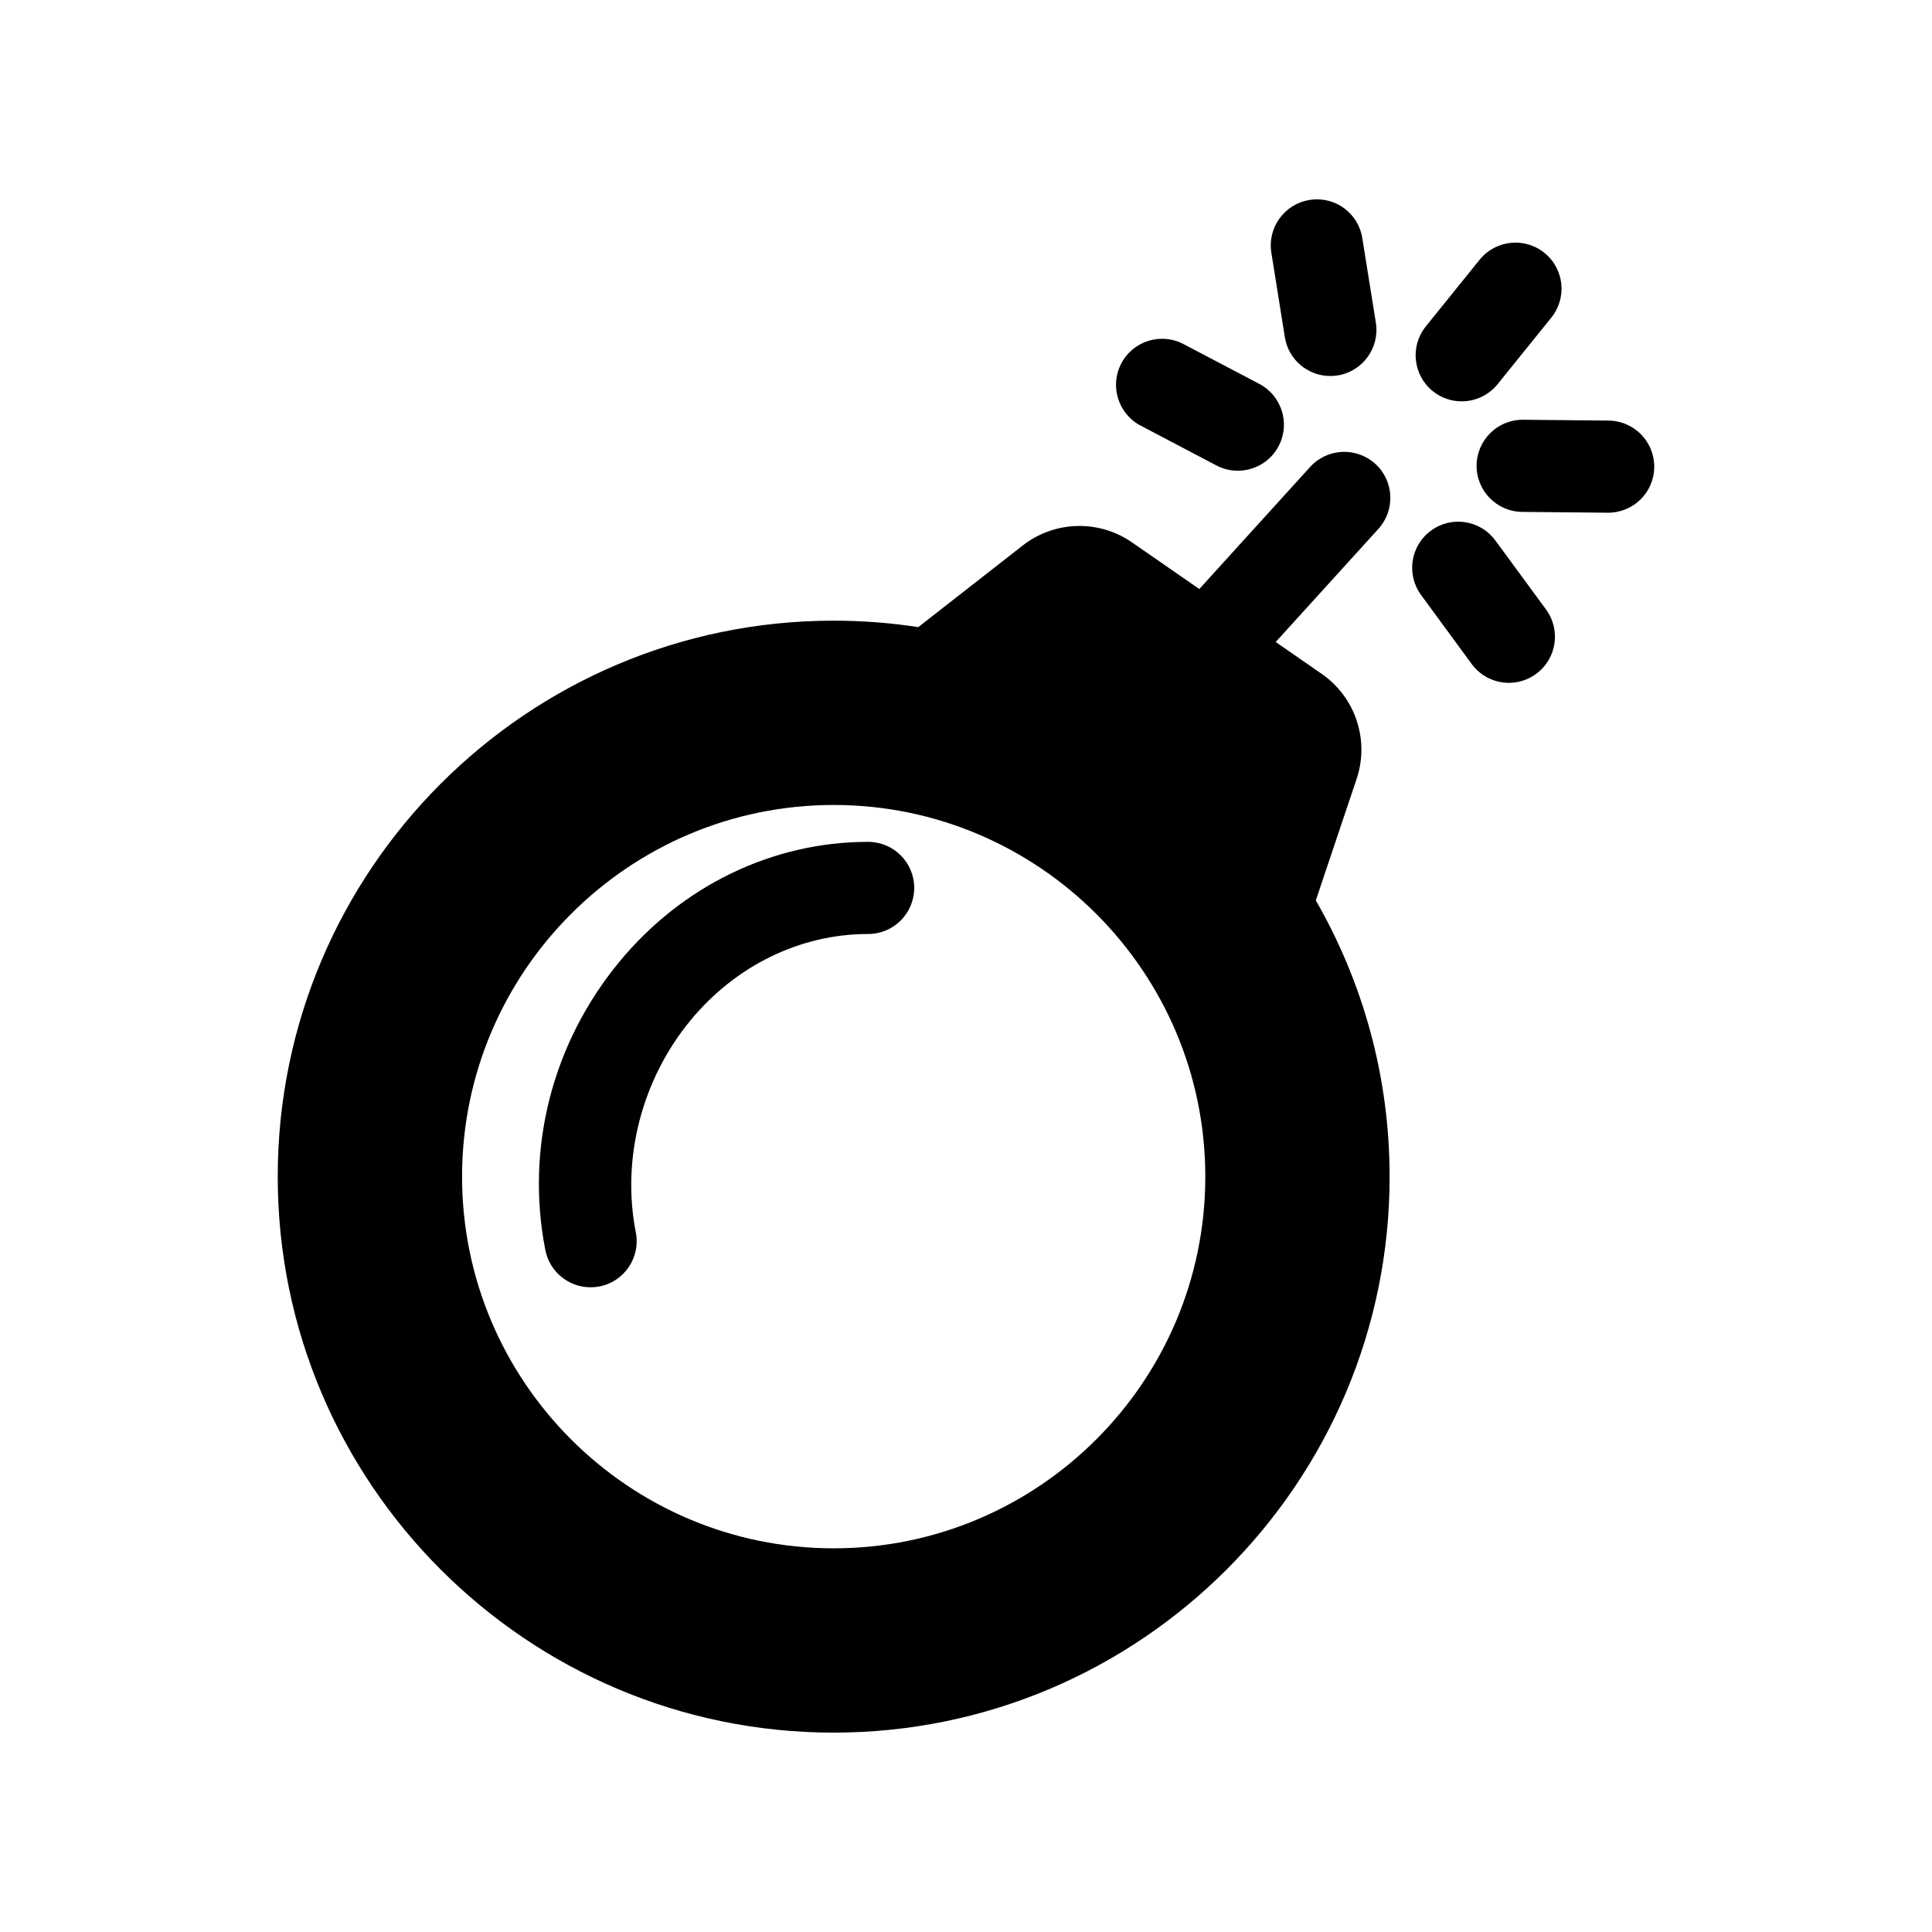
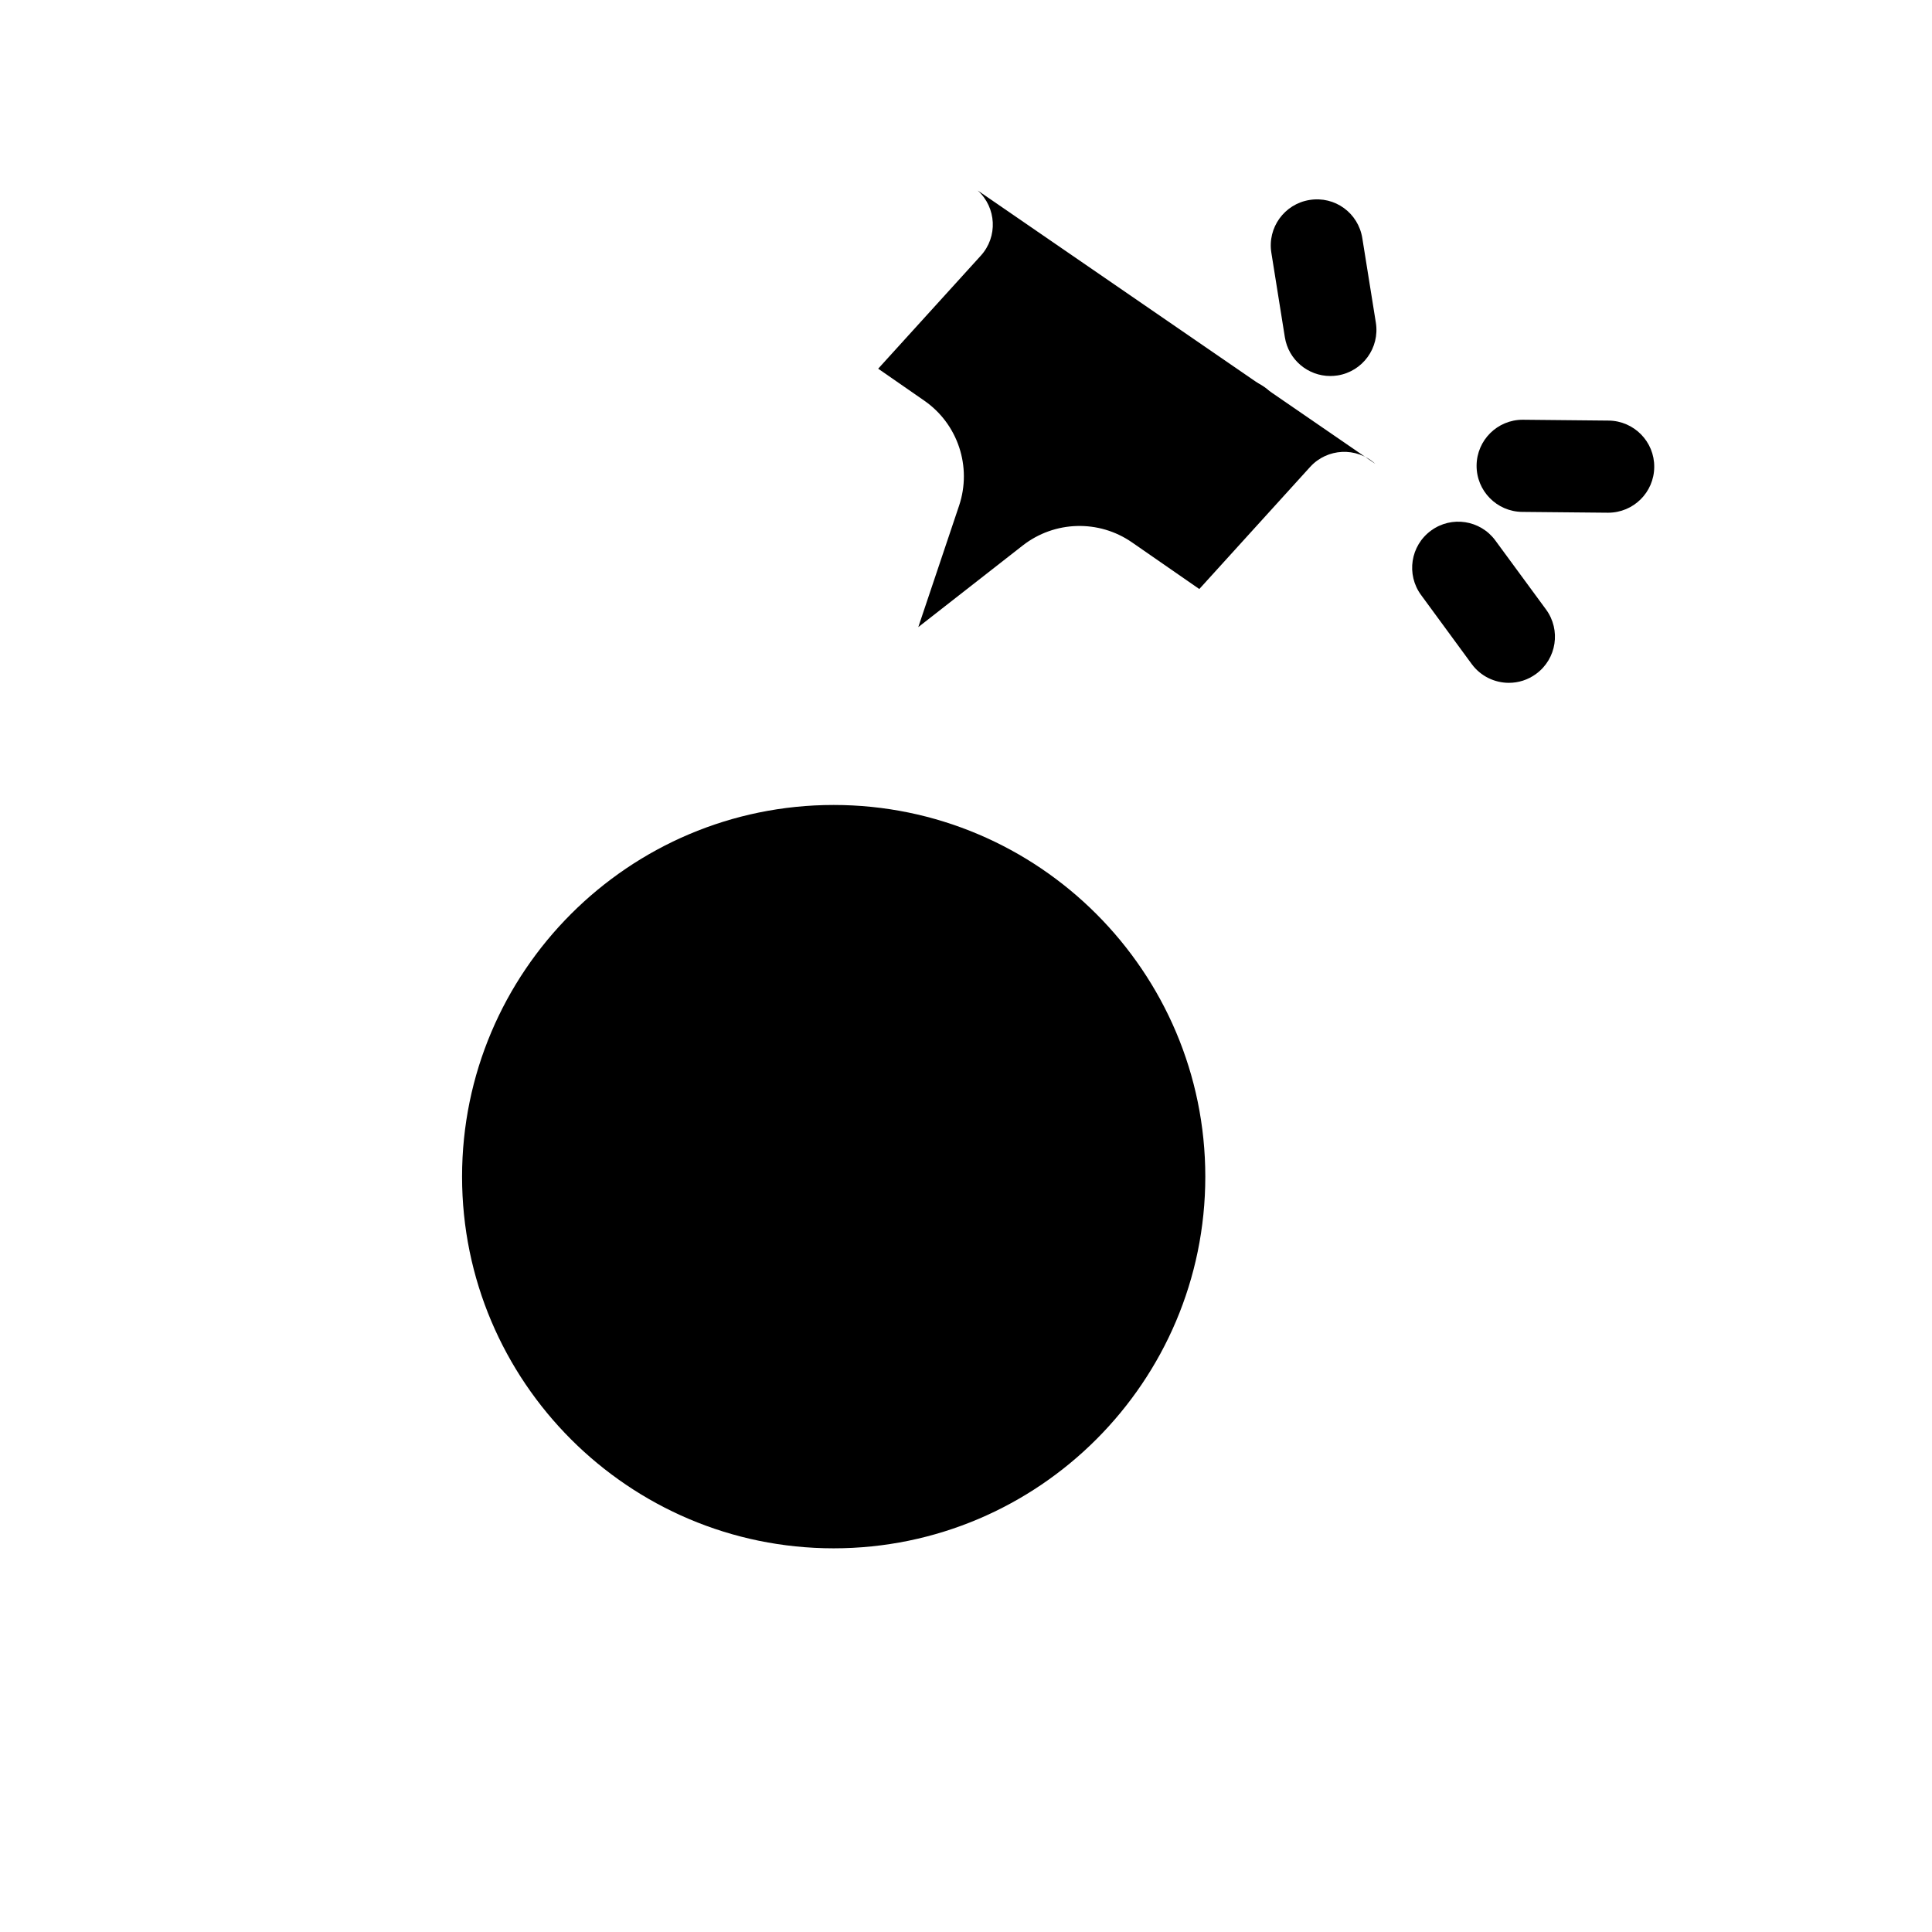
<svg xmlns="http://www.w3.org/2000/svg" fill="#000000" width="800px" height="800px" version="1.1" viewBox="144 144 512 512">
  <g>
    <path d="m446.29 256.8 20.078 10.551c1.812 0.953 3.75 1.395 5.664 1.395 4.398 0 8.641-2.379 10.82-6.523 3.141-5.977 0.84-13.352-5.133-16.488l-20.082-10.551c-5.965-3.141-13.352-0.84-16.484 5.129-3.137 5.969-0.84 13.352 5.137 16.488z" />
    <path d="m484.5 233.37c0.957 5.996 6.141 10.277 12.043 10.277 0.641 0 1.293-0.055 1.949-0.152 6.656-1.074 11.195-7.332 10.121-13.996l-3.586-22.379c-1.059-6.648-7.227-11.219-13.984-10.125-6.66 1.062-11.191 7.332-10.121 13.984z" />
-     <path d="m523.7 247.66c2.254 1.812 4.961 2.699 7.664 2.699 3.562 0 7.094-1.559 9.512-4.543l14.234-17.637c4.238-5.246 3.422-12.934-1.832-17.18-5.238-4.219-12.934-3.414-17.168 1.84l-14.238 17.645c-4.242 5.242-3.426 12.926 1.828 17.176z" />
    <path d="m540.29 287.24c-3.988-5.438-11.637-6.621-17.07-2.613-5.438 3.988-6.606 11.633-2.613 17.062l13.41 18.285c2.394 3.254 6.102 4.984 9.859 4.984 2.504 0 5.039-0.77 7.219-2.379 5.438-3.984 6.606-11.629 2.613-17.07z" />
    <path d="m570.3 255.46-22.656-0.223h-0.121c-6.688 0-12.141 5.394-12.211 12.09-0.07 6.742 5.356 12.27 12.09 12.332l22.66 0.215h0.121c6.691 0 12.148-5.379 12.207-12.09 0.074-6.727-5.348-12.254-12.09-12.324z" />
-     <path d="m508.45 266.91c-4.992-4.523-12.707-4.156-17.25 0.828l-29.371 32.359-17.844-12.367c-8.785-6.086-20.512-5.75-28.953 0.832l-27.676 21.629c-7.316-1.125-14.809-1.707-22.434-1.707-81.234 0-147.32 66.102-147.32 147.34 0 81.246 66.09 147.34 147.32 147.34 81.238 0 147.34-66.102 147.34-147.34 0-26.637-7.141-51.625-19.559-73.207l10.812-32.188c3.457-10.297-0.309-21.66-9.25-27.844l-12.191-8.453 27.207-29.965c4.539-5.004 4.16-12.727-0.832-17.262zm-143.52 287.41c-54.301 0-98.477-44.18-98.477-98.496 0-54.312 44.18-98.5 98.477-98.5 54.305 0 98.488 44.188 98.488 98.5 0 54.316-44.184 98.496-98.488 98.496z" />
-     <path d="m374.07 367.1h-0.047c-25.25 0-49.277 11.602-65.938 31.848-17.73 21.531-24.859 49.367-19.562 76.344 1.148 5.824 6.258 9.855 11.977 9.855 0.781 0 1.57-0.074 2.363-0.227 6.621-1.293 10.934-7.719 9.633-14.344-3.836-19.488 1.57-40.465 14.445-56.113 12.004-14.582 29.164-22.945 47.086-22.945h0.031 0.004c6.742 0 12.203-5.457 12.211-12.211 0.012-6.734-5.457-12.203-12.203-12.207z" />
+     <path d="m508.45 266.91c-4.992-4.523-12.707-4.156-17.25 0.828l-29.371 32.359-17.844-12.367c-8.785-6.086-20.512-5.75-28.953 0.832l-27.676 21.629l10.812-32.188c3.457-10.297-0.309-21.66-9.25-27.844l-12.191-8.453 27.207-29.965c4.539-5.004 4.16-12.727-0.832-17.262zm-143.52 287.41c-54.301 0-98.477-44.18-98.477-98.496 0-54.312 44.18-98.5 98.477-98.5 54.305 0 98.488 44.188 98.488 98.5 0 54.316-44.184 98.496-98.488 98.496z" />
  </g>
</svg>